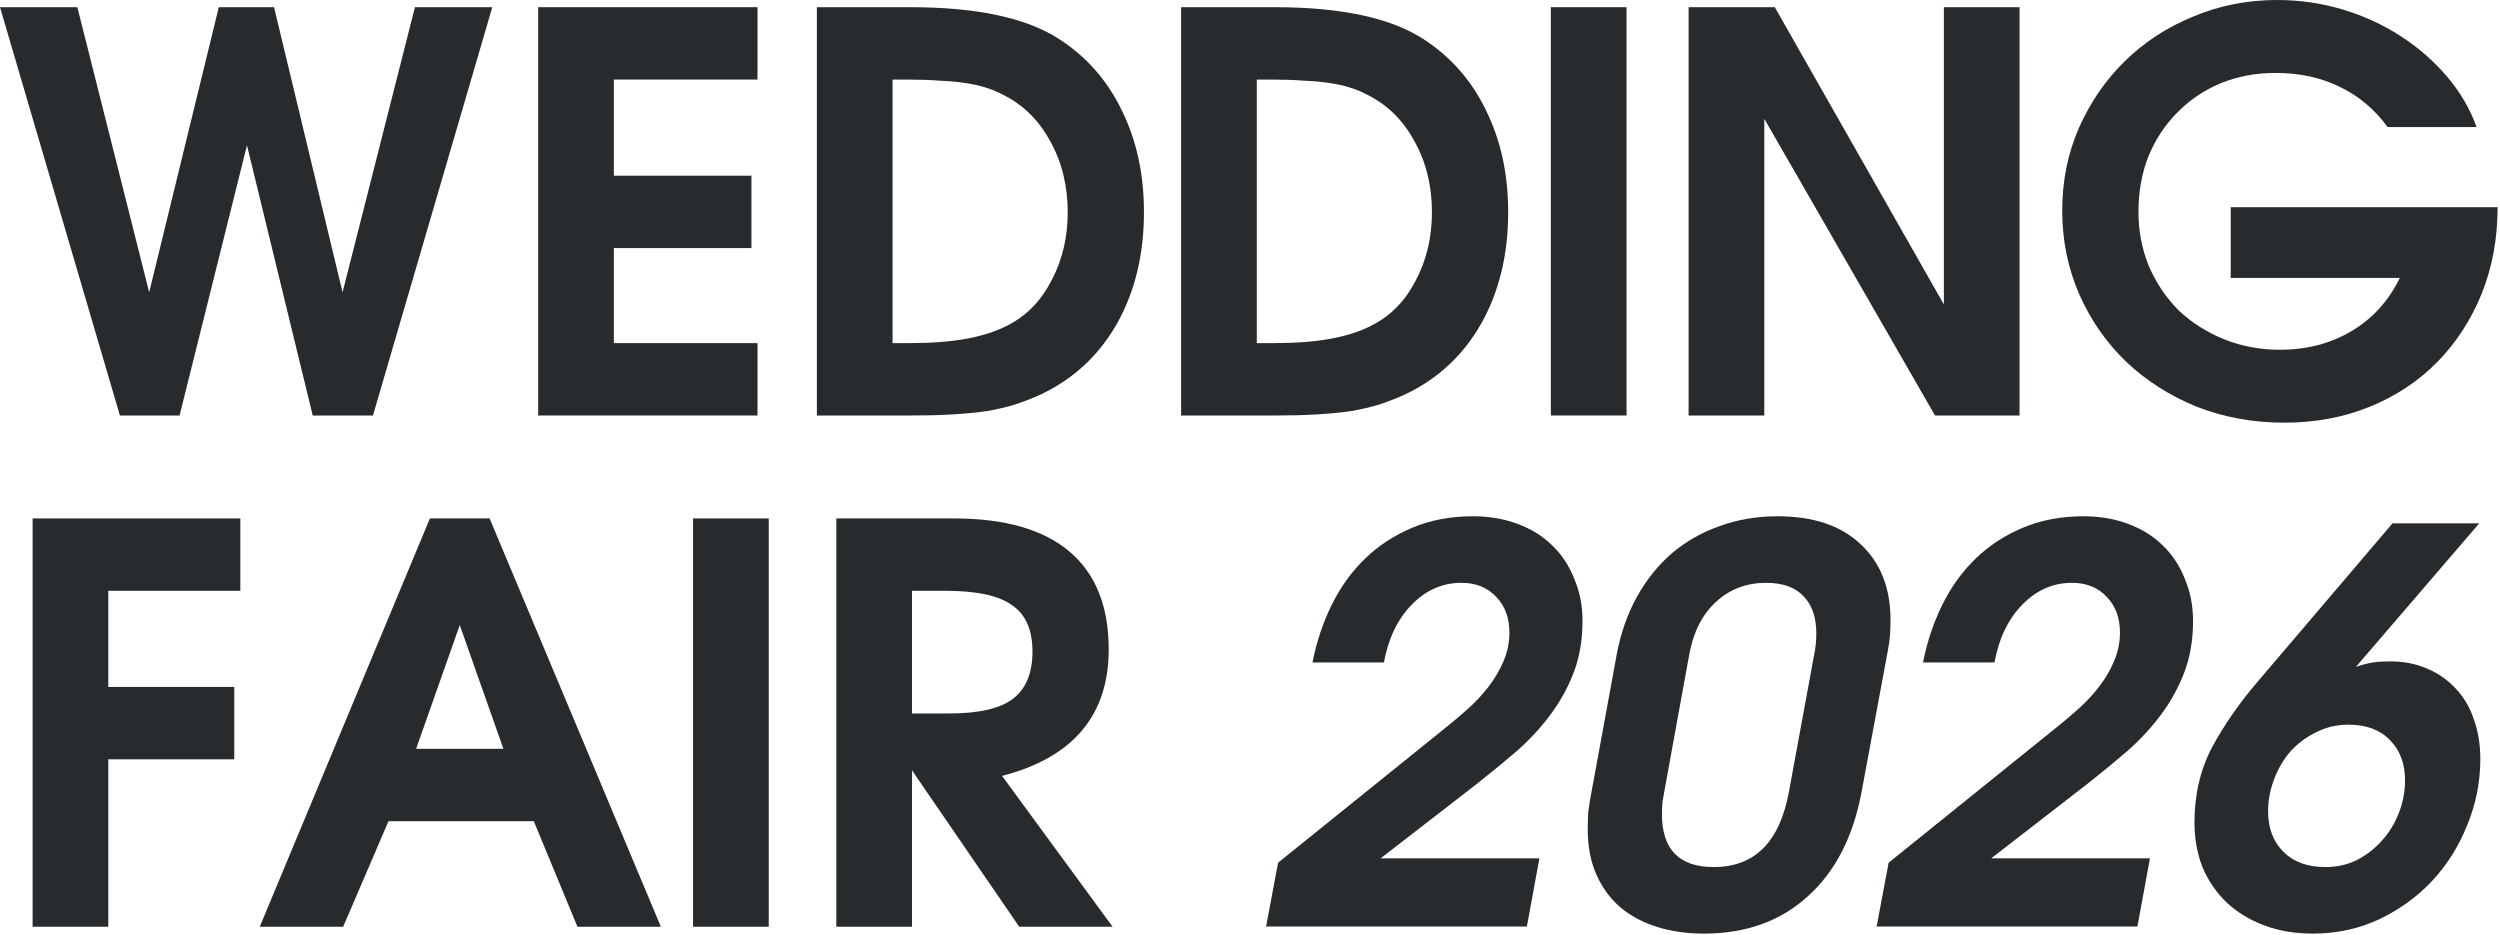
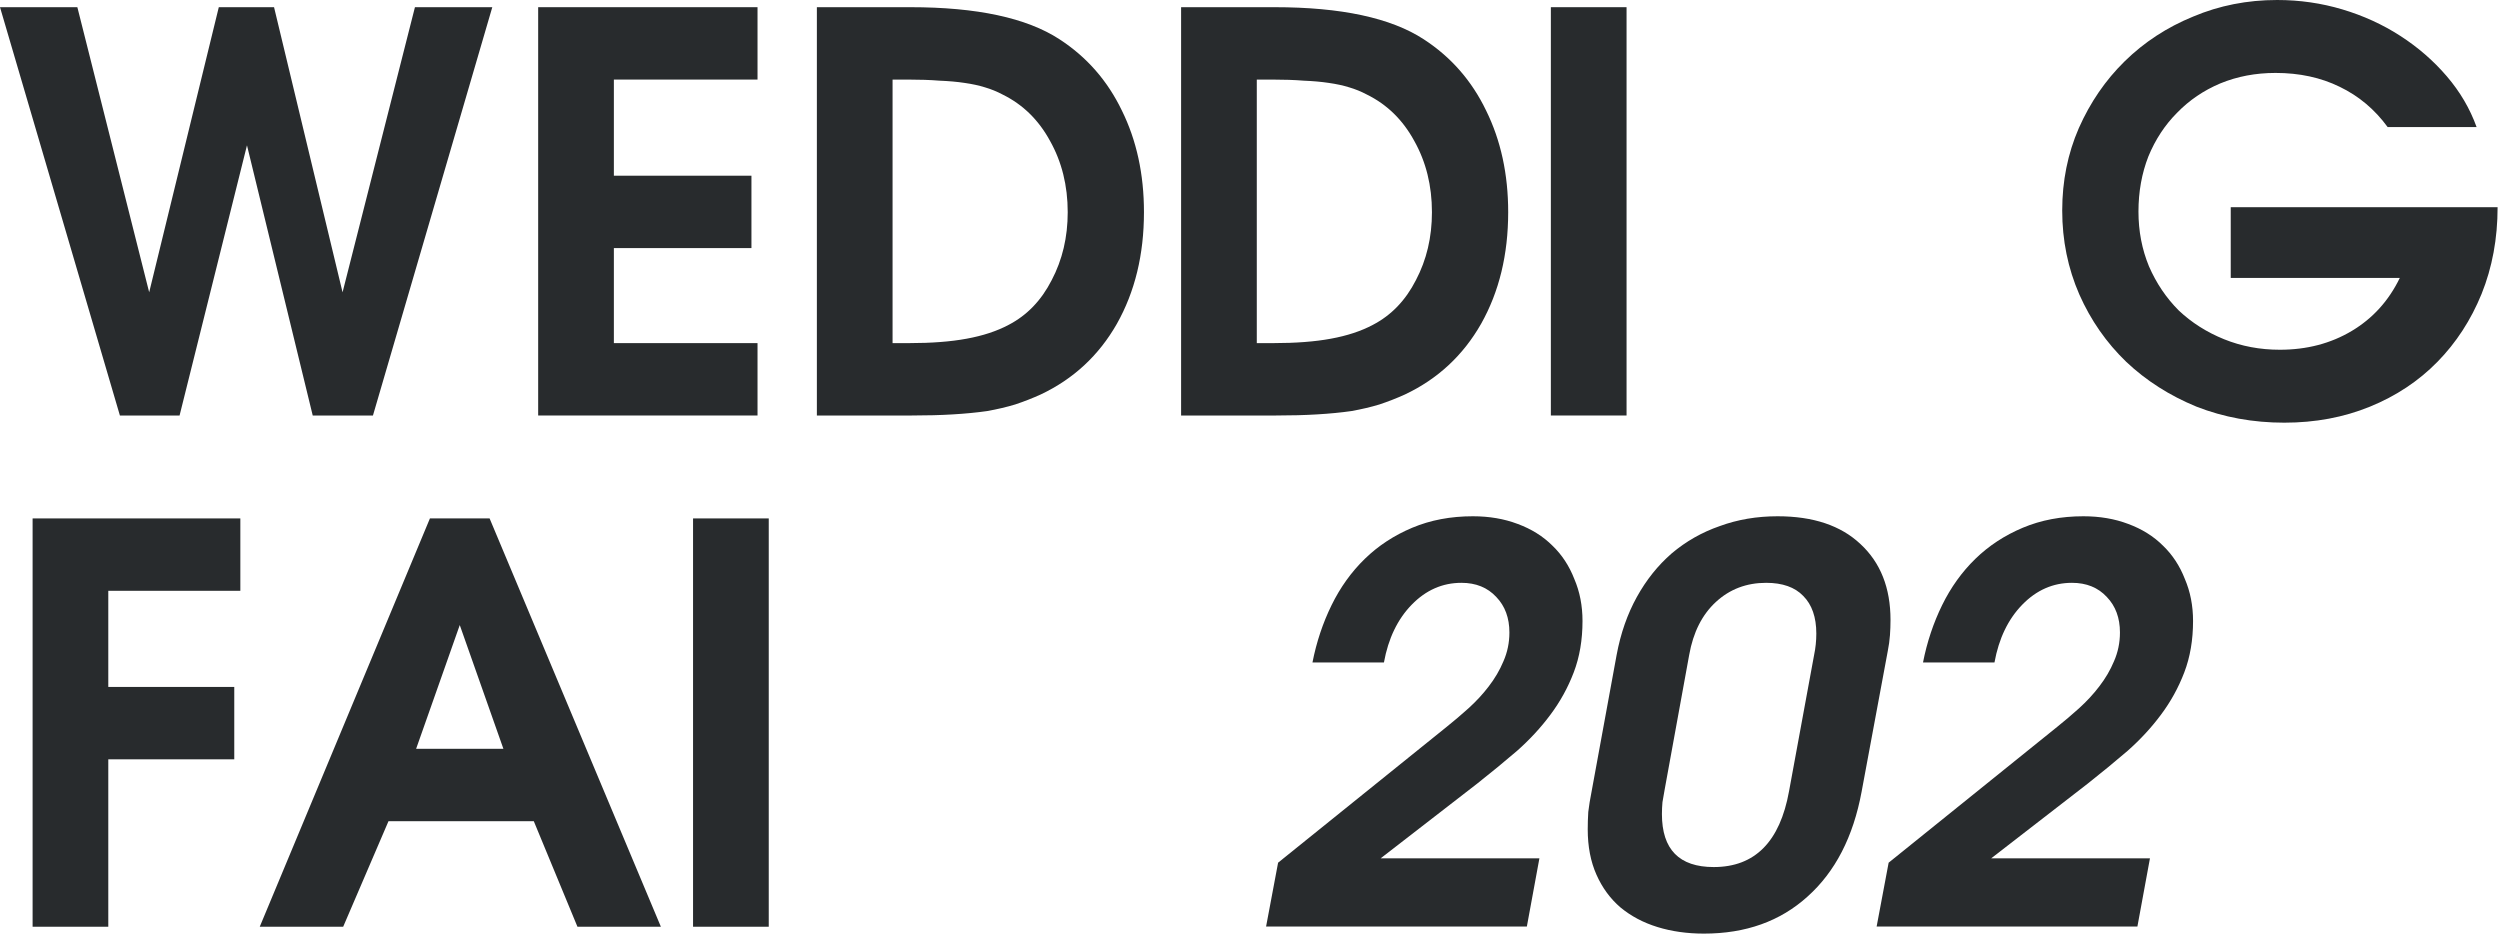
<svg xmlns="http://www.w3.org/2000/svg" width="730" height="273" viewBox="0 0 730 273" fill="none">
  <path d="M651.374 60.501H729.299C729.299 69.643 727.74 78.086 724.62 85.83C721.501 93.467 717.199 100.082 711.714 105.675C706.228 111.268 699.667 115.624 692.031 118.743C684.394 121.862 676.058 123.421 667.024 123.421C657.881 123.421 649.331 121.862 641.371 118.743C633.52 115.516 626.69 111.16 620.882 105.675C615.074 100.082 610.503 93.521 607.168 85.992C603.834 78.355 602.167 70.181 602.167 61.469C602.167 52.864 603.78 44.851 607.007 37.43C610.341 29.901 614.805 23.394 620.398 17.908C626.098 12.315 632.767 7.959 640.403 4.84C648.04 1.613 656.214 0 664.926 0C671.487 0 677.833 0.914 683.964 2.743C690.095 4.571 695.741 7.153 700.904 10.487C706.067 13.821 710.584 17.747 714.456 22.264C718.328 26.782 721.232 31.729 723.168 37.107H697.193C693.429 31.944 688.75 28.018 683.157 25.33C677.672 22.641 671.434 21.296 664.442 21.296C658.634 21.296 653.256 22.318 648.309 24.362C643.469 26.405 639.274 29.255 635.725 32.912C632.175 36.462 629.379 40.71 627.335 45.658C625.399 50.605 624.431 55.983 624.431 61.791C624.431 67.492 625.453 72.816 627.497 77.764C629.648 82.711 632.552 87.013 636.209 90.67C639.973 94.22 644.383 97.016 649.438 99.06C654.493 101.103 659.925 102.125 665.733 102.125C673.585 102.125 680.576 100.297 686.707 96.64C692.837 92.983 697.516 87.82 700.743 81.152H651.374V60.501Z" fill="#282B2D" />
-   <path d="M493.07 2.1H518.239L567.607 88.898V2.1H589.71V121.326H565.026L515.173 34.689V121.326H493.07V2.1Z" fill="#282B2D" />
  <path d="M452.851 2.1H474.954V121.326H452.851V2.1Z" fill="#282B2D" />
  <path d="M344.881 2.1H372.147C391.614 2.1 406.134 5.219 415.707 11.457C423.666 16.62 429.743 23.557 433.938 32.269C438.24 40.981 440.391 50.877 440.391 61.955C440.391 74.324 437.756 85.187 432.486 94.545C427.216 103.795 419.794 110.678 410.222 115.196C407.855 116.271 405.382 117.239 402.8 118.1C400.326 118.852 397.584 119.498 394.572 120.036C391.561 120.466 388.226 120.789 384.569 121.004C381.02 121.219 377.04 121.326 372.631 121.326H344.881V2.1ZM371.824 100.191C378.385 100.191 383.978 99.761 388.603 98.901C393.335 98.04 397.422 96.696 400.864 94.867C406.242 92.071 410.437 87.715 413.448 81.799C416.567 75.884 418.127 69.269 418.127 61.955C418.127 54.211 416.406 47.273 412.964 41.143C409.63 35.012 405.005 30.495 399.089 27.591C397.476 26.73 395.755 26.031 393.927 25.493C392.206 24.955 390.216 24.525 387.957 24.203C385.806 23.88 383.386 23.665 380.697 23.557C378.008 23.342 374.889 23.235 371.34 23.235H366.984V100.191H371.824Z" fill="#282B2D" />
  <path d="M238.526 2.1H265.792C285.26 2.1 299.78 5.219 309.353 11.457C317.312 16.62 323.389 23.557 327.583 32.269C331.886 40.981 334.037 50.877 334.037 61.955C334.037 74.324 331.402 85.187 326.131 94.545C320.861 103.795 313.44 110.678 303.867 115.196C301.501 116.271 299.027 117.239 296.446 118.1C293.972 118.852 291.229 119.498 288.218 120.036C285.206 120.466 281.872 120.789 278.215 121.004C274.665 121.219 270.686 121.326 266.276 121.326H238.526V2.1ZM265.469 100.191C272.03 100.191 277.623 99.761 282.248 98.901C286.981 98.04 291.068 96.696 294.51 94.867C299.888 92.071 304.082 87.715 307.094 81.799C310.213 75.884 311.773 69.269 311.773 61.955C311.773 54.211 310.052 47.273 306.61 41.143C303.276 35.012 298.651 30.495 292.735 27.591C291.122 26.73 289.401 26.031 287.572 25.493C285.851 24.955 283.862 24.525 281.603 24.203C279.452 23.88 277.032 23.665 274.343 23.557C271.654 23.342 268.535 23.235 264.985 23.235H260.629V100.191H265.469Z" fill="#282B2D" />
  <path d="M157.146 2.1H221.197V23.235H179.249V51.307H219.422V72.442H179.249V100.191H221.197V121.326H157.146V2.1Z" fill="#282B2D" />
  <path d="M0 2.1H22.587L43.56 85.349L63.889 2.1H80.022L100.028 85.349L121.163 2.1H143.75L108.901 121.326H91.316L72.117 42.433L52.434 121.326H35.01L0 2.1Z" fill="#282B2D" />
-   <path d="M244.205 151.379H278.569C293.412 151.379 304.652 154.606 312.288 161.059C319.925 167.512 323.743 177.031 323.743 189.615C323.743 208.868 313.364 221.183 292.606 226.561L324.873 270.606H297.607L266.308 224.948V270.606H244.205V151.379ZM277.117 208.33C285.722 208.33 291.906 206.932 295.671 204.136C299.543 201.231 301.479 196.607 301.479 190.261C301.479 183.915 299.489 179.397 295.51 176.709C291.638 173.912 285.184 172.514 276.149 172.514H266.308V208.33H277.117Z" fill="#282B2D" />
  <path d="M202.371 151.379H224.474V270.606H202.371V151.379Z" fill="#282B2D" />
  <path d="M125.538 151.379H142.962L192.976 270.606H168.614L155.869 239.791H113.438L100.208 270.606H75.847L125.538 151.379ZM146.995 218.656L134.25 182.517L121.505 218.656H146.995Z" fill="#282B2D" />
  <path d="M9.52 151.379H70.181V172.514H31.622V200.586H68.407V221.721H31.622V270.606H9.52V151.379Z" fill="#282B2D" />
-   <path d="M640.781 240.117C640.781 231.939 642.534 224.558 646.038 217.974C649.649 211.39 654.056 205.071 659.26 199.017L698.607 152.82H723.936L687.934 194.716C689.846 194.079 691.492 193.654 692.872 193.442C694.253 193.229 695.899 193.123 697.811 193.123C701.846 193.123 705.457 193.813 708.643 195.194C711.935 196.575 714.749 198.539 717.086 201.088C719.422 203.531 721.175 206.504 722.343 210.009C723.617 213.514 724.254 217.39 724.254 221.638C724.254 228.328 722.98 234.754 720.431 240.913C717.989 247.073 714.59 252.489 710.236 257.162C705.882 261.835 700.678 265.605 694.625 268.472C688.677 271.233 682.252 272.614 675.349 272.614C670.146 272.614 665.42 271.817 661.172 270.224C656.924 268.631 653.26 266.401 650.18 263.534C647.206 260.666 644.87 257.268 643.171 253.339C641.578 249.303 640.781 244.896 640.781 240.117ZM662.287 236.931C662.287 241.816 663.774 245.745 666.747 248.719C669.721 251.692 673.809 253.179 679.013 253.179C682.412 253.179 685.491 252.489 688.253 251.108C691.12 249.622 693.563 247.71 695.58 245.374C697.704 243.037 699.35 240.329 700.519 237.249C701.687 234.169 702.271 231.037 702.271 227.851C702.271 222.965 700.784 219.036 697.811 216.062C694.943 213.089 690.908 211.602 685.704 211.602C682.305 211.602 679.173 212.345 676.305 213.832C673.438 215.213 670.942 217.071 668.818 219.408C666.8 221.744 665.207 224.452 664.039 227.532C662.871 230.612 662.287 233.745 662.287 236.931Z" fill="#282B2D" />
  <path d="M551.482 251.905L600.706 212.24C602.83 210.541 604.954 208.735 607.078 206.824C609.308 204.806 611.273 202.682 612.972 200.452C614.777 198.115 616.211 195.673 617.273 193.124C618.441 190.469 619.025 187.654 619.025 184.681C619.025 180.433 617.751 176.981 615.202 174.326C612.653 171.565 609.255 170.185 605.007 170.185C599.484 170.185 594.652 172.309 590.511 176.557C586.369 180.805 583.661 186.433 582.386 193.442H561.518C562.686 187.495 564.545 181.92 567.094 176.716C569.642 171.512 572.881 166.999 576.811 163.175C580.74 159.352 585.36 156.325 590.67 154.095C595.98 151.865 601.874 150.75 608.352 150.75C613.131 150.75 617.485 151.493 621.415 152.98C625.45 154.467 628.849 156.591 631.61 159.352C634.371 162.007 636.495 165.246 637.982 169.069C639.575 172.786 640.371 176.875 640.371 181.336C640.371 186.858 639.522 191.849 637.823 196.31C636.123 200.77 633.84 204.912 630.973 208.735C628.212 212.452 624.972 215.957 621.255 219.249C617.538 222.435 613.662 225.621 609.627 228.807L581.43 250.631H627.787L624.123 270.543H547.978L551.482 251.905Z" fill="#282B2D" />
  <path d="M463.617 242.188C463.617 240.489 463.67 238.79 463.776 237.091C463.989 235.285 464.307 233.32 464.732 231.196L472.06 191.212C473.228 184.946 475.193 179.318 477.954 174.326C480.715 169.335 484.114 165.087 488.149 161.582C492.291 158.078 496.964 155.423 502.168 153.617C507.372 151.706 513 150.75 519.054 150.75C529.461 150.75 537.532 153.458 543.267 158.874C549.108 164.29 552.029 171.671 552.029 181.017C552.029 182.504 551.976 183.991 551.869 185.477C551.763 186.964 551.551 188.504 551.232 190.097L543.586 231.196C541.143 244.365 535.886 254.56 527.815 261.782C519.85 269.004 509.761 272.614 497.548 272.614C492.663 272.614 488.149 271.977 484.008 270.703C479.866 269.428 476.255 267.517 473.175 264.968C470.202 262.419 467.865 259.233 466.166 255.41C464.467 251.587 463.617 247.179 463.617 242.188ZM485.282 237.728C485.282 248.029 490.326 253.18 500.415 253.18C512.416 253.18 519.744 245.799 522.399 231.037L529.727 191.212C530.151 189.194 530.364 187.123 530.364 184.999C530.364 180.22 529.089 176.557 526.541 174.008C524.098 171.459 520.487 170.185 515.708 170.185C509.973 170.185 505.088 172.043 501.053 175.76C497.017 179.477 494.415 184.628 493.247 191.212L486.078 230.559C485.866 231.834 485.654 233.055 485.441 234.223C485.335 235.391 485.282 236.56 485.282 237.728Z" fill="#282B2D" />
  <path d="M373.203 251.905L422.426 212.24C424.55 210.541 426.674 208.735 428.798 206.824C431.029 204.806 432.993 202.682 434.693 200.452C436.498 198.115 437.932 195.673 438.994 193.124C440.162 190.469 440.746 187.654 440.746 184.681C440.746 180.433 439.472 176.981 436.923 174.326C434.374 171.565 430.976 170.185 426.728 170.185C421.205 170.185 416.373 172.309 412.231 176.557C408.089 180.805 405.381 186.433 404.107 193.442H383.239C384.407 187.495 386.265 181.92 388.814 176.716C391.363 171.512 394.602 166.999 398.532 163.175C402.461 159.352 407.081 156.325 412.391 154.095C417.701 151.865 423.595 150.75 430.073 150.75C434.852 150.75 439.206 151.493 443.135 152.98C447.171 154.467 450.569 156.591 453.331 159.352C456.092 162.007 458.216 165.246 459.703 169.069C461.296 172.786 462.092 176.875 462.092 181.336C462.092 186.858 461.243 191.849 459.543 196.31C457.844 200.77 455.561 204.912 452.693 208.735C449.932 212.452 446.693 215.957 442.976 219.249C439.259 222.435 435.383 225.621 431.347 228.807L403.151 250.631H449.507L445.844 270.543H369.698L373.203 251.905Z" fill="#282B2D" />
</svg>